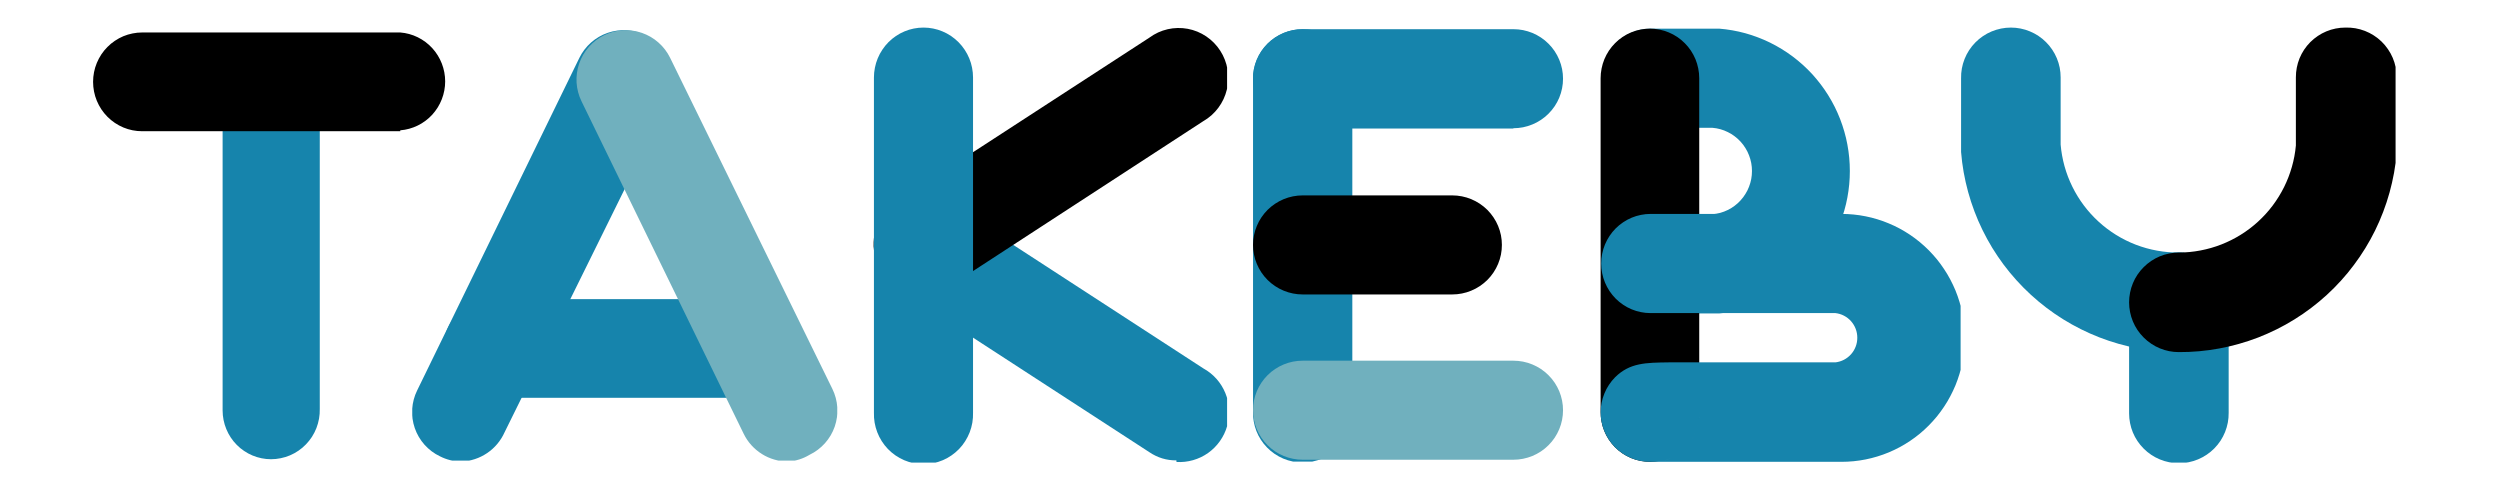
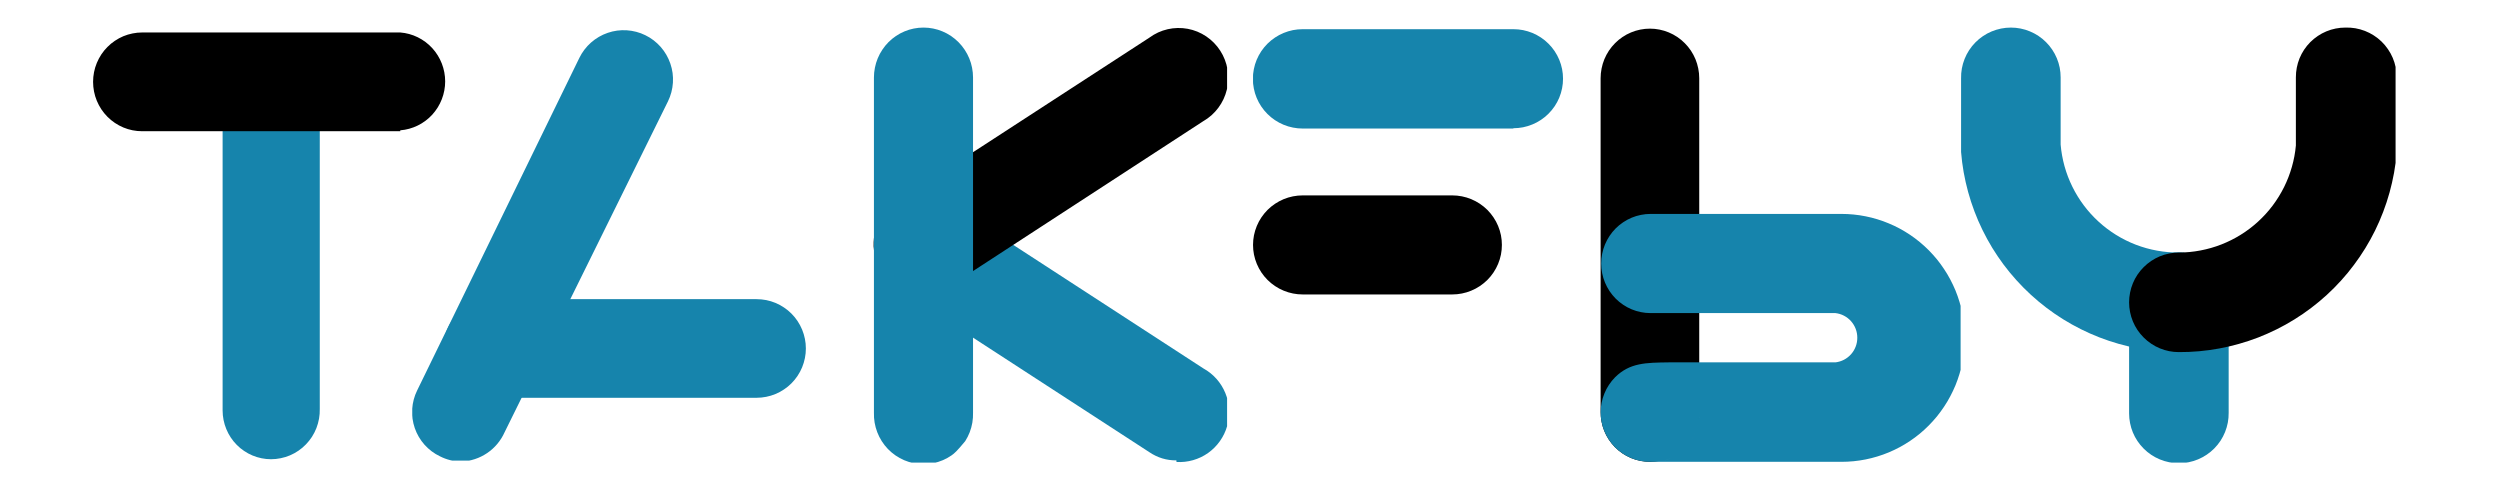
<svg xmlns="http://www.w3.org/2000/svg" width="820" zoomAndPan="magnify" viewBox="0 0 615 120" height="160" preserveAspectRatio="xMidYMid meet" version="1.0">
  <defs>
    <clipPath id="6da819a978">
      <path d="M 54.156 8.34 L 78.754 8.34 L 78.754 113 L 54.156 113 Z M 54.156 8.34 " clip-rule="nonzero" />
    </clipPath>
    <clipPath id="3167c3ae55">
      <path d="M 23.047 7.367 L 109.914 7.367 L 109.914 32.941 L 23.047 32.941 Z M 23.047 7.367 " clip-rule="nonzero" />
    </clipPath>
    <clipPath id="a89261ccc9">
      <path d="M 101.414 7.27 L 165.676 7.27 L 165.676 113.312 L 101.414 113.312 Z M 101.414 7.27 " clip-rule="nonzero" />
    </clipPath>
    <clipPath id="e32da1cf73">
-       <path d="M 141.074 7.27 L 205.965 7.27 L 205.965 113.312 L 141.074 113.312 Z M 141.074 7.27 " clip-rule="nonzero" />
-     </clipPath>
+       </clipPath>
    <clipPath id="10f4d633df">
      <path d="M 214.875 48 L 301.863 48 L 301.863 113.793 L 214.875 113.793 Z M 214.875 48 " clip-rule="nonzero" />
    </clipPath>
    <clipPath id="e0fdb1cf1e">
      <path d="M 214.875 6.785 L 301.863 6.785 L 301.863 72.301 L 214.875 72.301 Z M 214.875 6.785 " clip-rule="nonzero" />
    </clipPath>
    <clipPath id="381d05c629">
      <path d="M 214.875 6.785 L 239.477 6.785 L 239.477 113.793 L 214.875 113.793 Z M 214.875 6.785 " clip-rule="nonzero" />
    </clipPath>
    <clipPath id="68f0eb27d8">
      <path d="M 308.246 7.016 L 332.953 7.016 L 332.953 113.562 L 308.246 113.562 Z M 308.246 7.016 " clip-rule="nonzero" />
    </clipPath>
    <clipPath id="8f7e6d3729">
      <path d="M 308.246 48 L 370 48 L 370 73 L 308.246 73 Z M 308.246 48 " clip-rule="nonzero" />
    </clipPath>
    <clipPath id="423e6f17b5">
      <path d="M 308.246 7.016 L 384.504 7.016 L 384.504 32 L 308.246 32 Z M 308.246 7.016 " clip-rule="nonzero" />
    </clipPath>
    <clipPath id="f8030d0516">
-       <path d="M 308.246 88.699 L 384.504 88.699 L 384.504 113.301 L 308.246 113.301 Z M 308.246 88.699 " clip-rule="nonzero" />
-     </clipPath>
+       </clipPath>
    <clipPath id="25a8f9d502">
-       <path d="M 393.633 7 L 455.953 7 L 455.953 77.219 L 393.633 77.219 Z M 393.633 7 " clip-rule="nonzero" />
-     </clipPath>
+       </clipPath>
    <clipPath id="349f2e98fe">
      <path d="M 393.633 7 L 418.234 7 L 418.234 113.684 L 393.633 113.684 Z M 393.633 7 " clip-rule="nonzero" />
    </clipPath>
    <clipPath id="ce7065918e">
      <path d="M 393.633 52.621 L 482.309 52.621 L 482.309 113.684 L 393.633 113.684 Z M 393.633 52.621 " clip-rule="nonzero" />
    </clipPath>
    <clipPath id="b3c09a480a">
      <path d="M 523.195 62 L 549 62 L 549 113.793 L 523.195 113.793 Z M 523.195 62 " clip-rule="nonzero" />
    </clipPath>
    <clipPath id="7ee0bec6c4">
      <path d="M 482.309 6.785 L 549 6.785 L 549 87 L 482.309 87 Z M 482.309 6.785 " clip-rule="nonzero" />
    </clipPath>
    <clipPath id="9f2218dd36">
      <path d="M 523.195 6.785 L 589.312 6.785 L 589.312 87 L 523.195 87 Z M 523.195 6.785 " clip-rule="nonzero" />
    </clipPath>
  </defs>
  <g clip-path="url(#6da819a978)">
    <path fill="#1684ac" d="M 66.68 112.969 C 65.891 112.969 65.121 112.891 64.352 112.734 C 63.586 112.582 62.84 112.352 62.117 112.051 C 61.395 111.75 60.707 111.379 60.062 110.941 C 59.406 110.508 58.805 110.008 58.254 109.449 C 57.699 108.891 57.203 108.285 56.77 107.629 C 56.34 106.977 55.969 106.285 55.672 105.555 C 55.371 104.832 55.148 104.082 54.992 103.305 C 54.84 102.539 54.762 101.758 54.762 100.969 L 54.762 19.988 C 54.82 19.238 54.949 18.5 55.148 17.77 C 55.34 17.047 55.602 16.34 55.93 15.668 C 56.258 14.988 56.641 14.348 57.09 13.742 C 57.531 13.137 58.031 12.582 58.574 12.07 C 59.125 11.562 59.715 11.109 60.348 10.703 C 60.984 10.309 61.648 9.969 62.348 9.691 C 63.039 9.422 63.758 9.211 64.488 9.078 C 65.227 8.938 65.969 8.867 66.711 8.867 C 67.461 8.867 68.203 8.938 68.934 9.078 C 69.672 9.211 70.387 9.422 71.078 9.691 C 71.777 9.969 72.445 10.309 73.074 10.703 C 73.707 11.109 74.301 11.562 74.848 12.07 C 75.398 12.582 75.898 13.137 76.34 13.742 C 76.789 14.348 77.172 14.988 77.5 15.668 C 77.824 16.34 78.082 17.047 78.281 17.77 C 78.48 18.5 78.602 19.238 78.664 19.988 L 78.664 100.59 C 78.684 101.398 78.621 102.199 78.484 102.992 C 78.344 103.781 78.125 104.555 77.84 105.305 C 77.543 106.055 77.18 106.766 76.75 107.445 C 76.312 108.117 75.812 108.746 75.258 109.32 C 74.699 109.898 74.09 110.418 73.43 110.867 C 72.77 111.32 72.074 111.703 71.328 112.02 C 70.594 112.332 69.836 112.562 69.051 112.723 C 68.27 112.883 67.473 112.969 66.68 112.969 Z M 66.68 112.969 " fill-opacity="1" fill-rule="nonzero" />
  </g>
  <g clip-path="url(#3167c3ae55)">
    <path fill="#000000" d="M 98.465 32.281 L 34.961 32.281 C 34.168 32.281 33.387 32.203 32.609 32.051 C 31.828 31.895 31.078 31.664 30.344 31.359 C 29.613 31.051 28.922 30.68 28.262 30.238 C 27.602 29.793 26.992 29.289 26.434 28.727 C 25.871 28.16 25.371 27.547 24.93 26.887 C 24.492 26.219 24.121 25.523 23.816 24.785 C 23.512 24.047 23.281 23.285 23.129 22.504 C 22.977 21.723 22.898 20.934 22.898 20.133 C 22.898 19.34 22.977 18.547 23.129 17.762 C 23.281 16.98 23.512 16.227 23.816 15.488 C 24.121 14.754 24.492 14.047 24.93 13.387 C 25.371 12.723 25.871 12.113 26.434 11.551 C 26.992 10.98 27.602 10.48 28.262 10.039 C 28.922 9.594 29.613 9.219 30.344 8.91 C 31.078 8.609 31.828 8.379 32.609 8.227 C 33.387 8.066 34.168 7.988 34.961 7.988 L 98.465 7.988 C 99.211 8.047 99.945 8.172 100.664 8.371 C 101.387 8.57 102.086 8.832 102.754 9.16 C 103.426 9.492 104.066 9.879 104.66 10.324 C 105.266 10.773 105.82 11.281 106.328 11.832 C 106.832 12.383 107.281 12.977 107.68 13.617 C 108.074 14.254 108.41 14.926 108.684 15.625 C 108.953 16.32 109.164 17.047 109.301 17.781 C 109.441 18.527 109.512 19.27 109.512 20.023 C 109.512 20.773 109.441 21.523 109.301 22.262 C 109.164 23.004 108.953 23.723 108.684 24.418 C 108.41 25.125 108.074 25.789 107.68 26.43 C 107.281 27.066 106.832 27.66 106.328 28.219 C 105.82 28.77 105.266 29.27 104.66 29.719 C 104.066 30.168 103.426 30.559 102.754 30.883 C 102.086 31.211 101.387 31.473 100.664 31.672 C 99.945 31.871 99.211 32 98.465 32.055 Z M 98.465 32.281 " fill-opacity="1" fill-rule="nonzero" />
  </g>
  <path fill="#1684ac" d="M 186.129 97.855 L 121.172 97.855 C 120.375 97.855 119.59 97.77 118.812 97.617 C 118.031 97.465 117.277 97.234 116.539 96.926 C 115.801 96.625 115.105 96.254 114.445 95.805 C 113.785 95.363 113.168 94.863 112.605 94.301 C 112.047 93.734 111.543 93.121 111.102 92.461 C 110.656 91.801 110.285 91.102 109.984 90.367 C 109.676 89.629 109.445 88.871 109.293 88.09 C 109.141 87.309 109.062 86.523 109.062 85.723 C 109.062 84.926 109.141 84.141 109.293 83.355 C 109.445 82.574 109.676 81.82 109.984 81.082 C 110.285 80.348 110.656 79.648 111.102 78.98 C 111.543 78.32 112.047 77.707 112.605 77.145 C 113.168 76.586 113.785 76.078 114.445 75.637 C 115.105 75.195 115.801 74.824 116.539 74.516 C 117.277 74.211 118.031 73.977 118.812 73.824 C 119.59 73.672 120.375 73.594 121.172 73.594 L 186.129 73.594 C 186.926 73.594 187.711 73.672 188.492 73.824 C 189.273 73.977 190.031 74.211 190.77 74.516 C 191.5 74.824 192.195 75.195 192.855 75.637 C 193.523 76.078 194.133 76.586 194.695 77.145 C 195.258 77.707 195.758 78.32 196.199 78.98 C 196.641 79.648 197.016 80.348 197.32 81.082 C 197.621 81.82 197.852 82.574 198.008 83.355 C 198.168 84.141 198.242 84.926 198.242 85.723 C 198.242 86.523 198.168 87.309 198.008 88.09 C 197.852 88.871 197.621 89.629 197.32 90.367 C 197.016 91.102 196.641 91.801 196.199 92.461 C 195.758 93.121 195.258 93.734 194.695 94.301 C 194.133 94.863 193.523 95.363 192.855 95.805 C 192.195 96.254 191.5 96.625 190.77 96.926 C 190.031 97.234 189.273 97.465 188.492 97.617 C 187.711 97.77 186.926 97.855 186.129 97.855 Z M 186.129 97.855 " fill-opacity="1" fill-rule="nonzero" />
  <g clip-path="url(#a89261ccc9)">
    <path fill="#1684ac" d="M 113.527 113.543 C 111.656 113.531 109.895 113.102 108.23 112.254 C 107.508 111.91 106.828 111.5 106.191 111.02 C 105.551 110.539 104.969 110 104.438 109.41 C 103.906 108.816 103.438 108.168 103.035 107.484 C 102.629 106.793 102.297 106.074 102.035 105.316 C 101.777 104.562 101.594 103.785 101.484 103 C 101.383 102.203 101.348 101.41 101.402 100.617 C 101.453 99.82 101.582 99.035 101.785 98.266 C 101.988 97.488 102.273 96.746 102.625 96.035 L 142.523 14.234 C 142.875 13.516 143.293 12.844 143.773 12.211 C 144.258 11.574 144.797 10.992 145.391 10.469 C 145.996 9.934 146.637 9.473 147.328 9.07 C 148.012 8.672 148.738 8.34 149.492 8.082 C 150.242 7.82 151.016 7.641 151.805 7.531 C 152.594 7.43 153.387 7.398 154.184 7.449 C 154.977 7.5 155.766 7.629 156.531 7.832 C 157.301 8.031 158.043 8.312 158.762 8.668 C 159.48 9.012 160.152 9.43 160.785 9.914 C 161.422 10.402 161.996 10.941 162.527 11.535 C 163.055 12.141 163.516 12.781 163.918 13.473 C 164.316 14.164 164.648 14.887 164.906 15.645 C 165.164 16.395 165.348 17.168 165.457 17.957 C 165.559 18.75 165.59 19.543 165.539 20.34 C 165.488 21.141 165.359 21.922 165.156 22.691 C 164.949 23.465 164.676 24.207 164.324 24.926 L 124.125 106.344 C 123.664 107.375 123.066 108.328 122.344 109.195 C 121.613 110.066 120.785 110.812 119.852 111.449 C 118.91 112.082 117.91 112.582 116.832 112.934 C 115.758 113.293 114.656 113.492 113.527 113.543 Z M 113.527 113.543 " fill-opacity="1" fill-rule="nonzero" />
  </g>
  <g clip-path="url(#e32da1cf73)">
    <path fill="#70b0be" d="M 193.848 113.543 C 192.715 113.543 191.602 113.383 190.512 113.062 C 189.422 112.75 188.391 112.293 187.43 111.688 C 186.465 111.082 185.605 110.359 184.844 109.52 C 184.078 108.676 183.453 107.738 182.953 106.723 L 143.055 24.926 C 142.703 24.207 142.426 23.465 142.223 22.691 C 142.016 21.922 141.887 21.141 141.836 20.34 C 141.793 19.543 141.816 18.75 141.926 17.957 C 142.027 17.168 142.215 16.395 142.473 15.645 C 142.727 14.887 143.062 14.164 143.457 13.473 C 143.863 12.781 144.324 12.141 144.855 11.535 C 145.379 10.941 145.957 10.402 146.59 9.914 C 147.227 9.43 147.902 9.012 148.613 8.668 C 149.332 8.312 150.074 8.031 150.844 7.832 C 151.621 7.629 152.402 7.5 153.195 7.449 C 153.988 7.398 154.785 7.43 155.57 7.531 C 156.359 7.641 157.137 7.82 157.891 8.082 C 158.641 8.34 159.363 8.672 160.055 9.07 C 160.742 9.473 161.391 9.934 161.984 10.469 C 162.582 10.992 163.125 11.574 163.605 12.211 C 164.086 12.844 164.504 13.516 164.855 14.234 L 204.754 95.652 C 205.105 96.367 205.387 97.113 205.594 97.887 C 205.797 98.656 205.926 99.438 205.977 100.238 C 206.027 101.031 206.004 101.828 205.895 102.621 C 205.785 103.41 205.598 104.184 205.344 104.941 C 205.078 105.695 204.746 106.414 204.344 107.105 C 203.938 107.789 203.473 108.43 202.941 109.027 C 202.406 109.621 201.824 110.16 201.184 110.641 C 200.551 111.121 199.871 111.531 199.152 111.879 C 197.52 112.859 195.754 113.414 193.848 113.543 Z M 193.848 113.543 " fill-opacity="1" fill-rule="nonzero" />
  </g>
  <g clip-path="url(#10f4d633df)">
    <path fill="#1684ac" d="M 289.406 113.254 C 286.996 113.273 284.785 112.609 282.781 111.262 L 220.551 70.84 C 219.879 70.398 219.258 69.898 218.68 69.332 C 218.102 68.777 217.59 68.16 217.137 67.496 C 216.68 66.836 216.297 66.129 215.977 65.387 C 215.664 64.652 215.418 63.883 215.246 63.094 C 215.078 62.305 214.988 61.512 214.977 60.703 C 214.965 59.898 215.035 59.098 215.176 58.301 C 215.324 57.508 215.539 56.738 215.836 55.984 C 216.129 55.234 216.5 54.523 216.93 53.844 C 217.367 53.172 217.867 52.535 218.422 51.961 C 218.98 51.383 219.59 50.863 220.25 50.402 C 220.91 49.949 221.609 49.559 222.344 49.238 C 223.074 48.918 223.836 48.672 224.617 48.508 C 225.398 48.336 226.195 48.246 226.996 48.23 C 227.797 48.219 228.59 48.289 229.379 48.43 C 230.168 48.578 230.934 48.801 231.68 49.098 C 232.422 49.398 233.133 49.762 233.805 50.199 L 296.027 90.629 C 297.246 91.301 298.316 92.152 299.246 93.191 C 300.168 94.23 300.898 95.395 301.43 96.684 C 301.961 97.969 302.27 99.316 302.344 100.707 C 302.422 102.102 302.27 103.465 301.879 104.812 C 301.492 106.152 300.898 107.387 300.09 108.527 C 299.289 109.66 298.316 110.629 297.184 111.438 C 296.047 112.238 294.816 112.824 293.48 113.203 C 292.148 113.582 290.789 113.73 289.406 113.641 Z M 289.406 113.254 " fill-opacity="1" fill-rule="nonzero" />
  </g>
  <g clip-path="url(#e0fdb1cf1e)">
    <path fill="#000000" d="M 227.18 72.293 C 225.855 72.305 224.566 72.102 223.305 71.684 C 222.051 71.273 220.891 70.672 219.828 69.879 C 218.77 69.086 217.859 68.141 217.098 67.047 C 216.34 65.957 215.777 64.773 215.406 63.492 C 215.027 62.215 214.867 60.91 214.914 59.578 C 214.957 58.25 215.215 56.957 215.684 55.715 C 216.145 54.465 216.797 53.324 217.629 52.285 C 218.461 51.254 219.438 50.379 220.551 49.668 L 282.781 9.238 C 283.445 8.75 284.16 8.328 284.914 7.98 C 285.664 7.641 286.445 7.371 287.254 7.188 C 288.059 7 288.879 6.906 289.707 6.887 C 290.531 6.867 291.352 6.938 292.172 7.086 C 292.984 7.238 293.773 7.469 294.543 7.781 C 295.312 8.098 296.035 8.488 296.727 8.949 C 297.414 9.41 298.047 9.941 298.629 10.531 C 299.215 11.125 299.727 11.773 300.18 12.473 C 300.629 13.172 301.008 13.906 301.309 14.688 C 301.609 15.465 301.832 16.266 301.969 17.086 C 302.109 17.906 302.168 18.73 302.141 19.57 C 302.109 20.402 302 21.223 301.809 22.031 C 301.609 22.844 301.34 23.625 300.988 24.383 C 300.637 25.137 300.207 25.848 299.711 26.516 C 299.215 27.18 298.656 27.789 298.039 28.348 C 297.418 28.898 296.746 29.379 296.027 29.793 L 233.805 70.301 C 231.801 71.648 229.59 72.312 227.18 72.293 Z M 227.18 72.293 " fill-opacity="1" fill-rule="nonzero" />
  </g>
  <g clip-path="url(#381d05c629)">
-     <path fill="#1684ac" d="M 227.18 114.176 C 226.359 114.176 225.555 114.094 224.754 113.934 C 223.953 113.77 223.176 113.531 222.426 113.211 C 221.672 112.891 220.961 112.492 220.289 112.031 C 219.617 111.562 218.992 111.039 218.422 110.449 C 217.855 109.859 217.355 109.219 216.91 108.52 C 216.469 107.828 216.105 107.098 215.809 106.336 C 215.516 105.566 215.297 104.781 215.156 103.965 C 215.023 103.16 214.965 102.344 214.988 101.52 L 214.988 19.059 C 214.988 18.25 215.066 17.457 215.227 16.66 C 215.379 15.875 215.613 15.105 215.918 14.363 C 216.227 13.617 216.598 12.906 217.047 12.242 C 217.488 11.57 217.996 10.949 218.559 10.379 C 219.129 9.809 219.742 9.301 220.41 8.852 C 221.074 8.402 221.773 8.027 222.516 7.719 C 223.254 7.41 224.016 7.176 224.797 7.02 C 225.586 6.859 226.379 6.785 227.18 6.785 C 227.977 6.785 228.77 6.859 229.559 7.02 C 230.34 7.176 231.102 7.41 231.84 7.719 C 232.582 8.027 233.285 8.402 233.945 8.852 C 234.613 9.301 235.227 9.809 235.797 10.379 C 236.359 10.949 236.867 11.57 237.309 12.242 C 237.758 12.906 238.129 13.617 238.438 14.363 C 238.746 15.105 238.977 15.875 239.129 16.66 C 239.289 17.457 239.367 18.25 239.367 19.059 L 239.367 101.52 C 239.391 102.344 239.332 103.16 239.199 103.965 C 239.059 104.781 238.84 105.566 238.547 106.336 C 238.25 107.098 237.887 107.828 237.445 108.52 C 237.008 109.219 236.504 109.859 235.934 110.449 C 235.363 111.039 234.742 111.562 234.066 112.031 C 233.395 112.492 232.684 112.891 231.93 113.211 C 231.18 113.531 230.402 113.77 229.602 113.934 C 228.801 114.094 227.996 114.176 227.18 114.176 Z M 227.18 114.176 " fill-opacity="1" fill-rule="nonzero" />
+     <path fill="#1684ac" d="M 227.18 114.176 C 226.359 114.176 225.555 114.094 224.754 113.934 C 223.953 113.77 223.176 113.531 222.426 113.211 C 221.672 112.891 220.961 112.492 220.289 112.031 C 219.617 111.562 218.992 111.039 218.422 110.449 C 217.855 109.859 217.355 109.219 216.91 108.52 C 216.469 107.828 216.105 107.098 215.809 106.336 C 215.516 105.566 215.297 104.781 215.156 103.965 C 215.023 103.16 214.965 102.344 214.988 101.52 L 214.988 19.059 C 214.988 18.25 215.066 17.457 215.227 16.66 C 215.379 15.875 215.613 15.105 215.918 14.363 C 216.227 13.617 216.598 12.906 217.047 12.242 C 217.488 11.57 217.996 10.949 218.559 10.379 C 219.129 9.809 219.742 9.301 220.41 8.852 C 221.074 8.402 221.773 8.027 222.516 7.719 C 223.254 7.41 224.016 7.176 224.797 7.02 C 225.586 6.859 226.379 6.785 227.18 6.785 C 227.977 6.785 228.77 6.859 229.559 7.02 C 230.34 7.176 231.102 7.41 231.84 7.719 C 232.582 8.027 233.285 8.402 233.945 8.852 C 234.613 9.301 235.227 9.809 235.797 10.379 C 236.359 10.949 236.867 11.57 237.309 12.242 C 237.758 12.906 238.129 13.617 238.438 14.363 C 238.746 15.105 238.977 15.875 239.129 16.66 C 239.289 17.457 239.367 18.25 239.367 19.059 L 239.367 101.52 C 239.391 102.344 239.332 103.16 239.199 103.965 C 239.059 104.781 238.84 105.566 238.547 106.336 C 238.25 107.098 237.887 107.828 237.445 108.52 C 235.363 111.039 234.742 111.562 234.066 112.031 C 233.395 112.492 232.684 112.891 231.93 113.211 C 231.18 113.531 230.402 113.77 229.602 113.934 C 228.801 114.094 227.996 114.176 227.18 114.176 Z M 227.18 114.176 " fill-opacity="1" fill-rule="nonzero" />
  </g>
  <g clip-path="url(#68f0eb27d8)">
-     <path fill="#1684ac" d="M 320.457 113.781 C 319.641 113.781 318.828 113.695 318.027 113.535 C 317.227 113.375 316.445 113.133 315.695 112.82 C 314.941 112.5 314.23 112.109 313.551 111.648 C 312.879 111.188 312.258 110.668 311.688 110.078 C 311.117 109.496 310.609 108.855 310.168 108.168 C 309.727 107.484 309.359 106.758 309.059 105.996 C 308.766 105.234 308.555 104.453 308.414 103.645 C 308.277 102.844 308.219 102.031 308.246 101.219 L 308.246 19.359 C 308.246 18.559 308.324 17.77 308.477 16.98 C 308.637 16.199 308.867 15.438 309.176 14.703 C 309.48 13.957 309.859 13.262 310.301 12.594 C 310.75 11.926 311.258 11.312 311.82 10.75 C 312.391 10.18 313.004 9.672 313.672 9.23 C 314.34 8.789 315.043 8.41 315.785 8.102 C 316.523 7.801 317.293 7.57 318.074 7.41 C 318.859 7.258 319.656 7.18 320.457 7.18 C 321.262 7.18 322.059 7.258 322.84 7.41 C 323.629 7.57 324.391 7.801 325.133 8.102 C 325.875 8.41 326.582 8.789 327.246 9.23 C 327.914 9.672 328.527 10.18 329.098 10.75 C 329.66 11.312 330.168 11.926 330.617 12.594 C 331.059 13.262 331.438 13.957 331.742 14.703 C 332.051 15.438 332.281 16.199 332.438 16.98 C 332.598 17.77 332.672 18.559 332.672 19.359 L 332.672 101.219 C 332.699 102.031 332.641 102.844 332.508 103.645 C 332.367 104.453 332.148 105.234 331.852 105.996 C 331.559 106.758 331.191 107.484 330.75 108.168 C 330.309 108.855 329.805 109.496 329.234 110.078 C 328.664 110.668 328.043 111.188 327.367 111.648 C 326.688 112.109 325.977 112.5 325.223 112.82 C 324.465 113.133 323.691 113.375 322.891 113.535 C 322.09 113.695 321.277 113.781 320.457 113.781 Z M 320.457 113.781 " fill-opacity="1" fill-rule="nonzero" />
-   </g>
+     </g>
  <g clip-path="url(#8f7e6d3729)">
    <path fill="#000000" d="M 357.254 72.434 L 320.457 72.434 C 319.656 72.434 318.859 72.359 318.074 72.199 C 317.293 72.043 316.523 71.812 315.785 71.504 C 315.043 71.199 314.34 70.828 313.672 70.379 C 313.004 69.938 312.391 69.43 311.82 68.867 C 311.258 68.301 310.75 67.688 310.301 67.02 C 309.859 66.355 309.48 65.648 309.176 64.914 C 308.867 64.176 308.637 63.414 308.477 62.625 C 308.324 61.844 308.246 61.051 308.246 60.25 C 308.246 59.449 308.324 58.66 308.477 57.875 C 308.637 57.09 308.867 56.328 309.176 55.586 C 309.48 54.848 309.859 54.145 310.301 53.484 C 310.75 52.82 311.258 52.203 311.82 51.633 C 312.391 51.07 313.004 50.562 313.672 50.121 C 314.34 49.68 315.043 49.301 315.785 48.992 C 316.523 48.688 317.293 48.457 318.074 48.301 C 318.859 48.148 319.656 48.066 320.457 48.066 L 357.254 48.066 C 358.055 48.066 358.848 48.148 359.637 48.301 C 360.426 48.457 361.188 48.688 361.922 48.992 C 362.668 49.301 363.371 49.68 364.039 50.121 C 364.703 50.562 365.32 51.07 365.891 51.633 C 366.453 52.203 366.965 52.82 367.406 53.484 C 367.855 54.145 368.227 54.848 368.535 55.586 C 368.844 56.328 369.074 57.09 369.234 57.875 C 369.387 58.66 369.465 59.449 369.465 60.25 C 369.465 61.051 369.387 61.844 369.234 62.625 C 369.074 63.414 368.844 64.176 368.535 64.914 C 368.227 65.648 367.855 66.355 367.406 67.02 C 366.965 67.688 366.453 68.301 365.891 68.867 C 365.32 69.43 364.703 69.938 364.039 70.379 C 363.371 70.828 362.668 71.199 361.922 71.504 C 361.188 71.812 360.426 72.043 359.637 72.199 C 358.848 72.359 358.055 72.434 357.254 72.434 Z M 357.254 72.434 " fill-opacity="1" fill-rule="nonzero" />
  </g>
  <g clip-path="url(#423e6f17b5)">
    <path fill="#1684ac" d="M 372.289 31.621 L 320.457 31.621 C 319.656 31.621 318.855 31.543 318.066 31.383 C 317.277 31.23 316.516 31 315.766 30.691 C 315.023 30.383 314.32 30.008 313.652 29.562 C 312.98 29.117 312.363 28.609 311.793 28.039 C 311.227 27.477 310.719 26.855 310.27 26.188 C 309.82 25.523 309.449 24.816 309.137 24.074 C 308.828 23.336 308.598 22.566 308.445 21.781 C 308.285 21 308.207 20.203 308.207 19.398 C 308.207 18.598 308.285 17.801 308.445 17.016 C 308.598 16.227 308.828 15.465 309.137 14.719 C 309.449 13.984 309.82 13.277 310.27 12.605 C 310.719 11.941 311.227 11.324 311.793 10.754 C 312.363 10.191 312.98 9.684 313.652 9.238 C 314.32 8.793 315.023 8.418 315.766 8.109 C 316.516 7.801 317.277 7.57 318.066 7.41 C 318.855 7.258 319.656 7.18 320.457 7.18 L 372.289 7.18 C 373.09 7.18 373.883 7.258 374.672 7.41 C 375.461 7.57 376.223 7.801 376.965 8.102 C 377.707 8.41 378.406 8.789 379.074 9.23 C 379.746 9.672 380.359 10.18 380.926 10.75 C 381.496 11.312 382 11.926 382.449 12.594 C 382.891 13.262 383.27 13.957 383.578 14.703 C 383.883 15.438 384.113 16.199 384.27 16.98 C 384.43 17.77 384.504 18.559 384.504 19.359 C 384.504 20.16 384.43 20.953 384.27 21.734 C 384.113 22.523 383.883 23.285 383.578 24.023 C 383.27 24.766 382.891 25.465 382.449 26.129 C 382 26.797 381.496 27.41 380.926 27.977 C 380.359 28.539 379.746 29.047 379.074 29.492 C 378.406 29.934 377.707 30.312 376.965 30.613 C 376.223 30.922 375.461 31.152 374.672 31.312 C 373.883 31.465 373.09 31.543 372.289 31.543 Z M 372.289 31.621 " fill-opacity="1" fill-rule="nonzero" />
  </g>
  <g clip-path="url(#f8030d0516)">
    <path fill="#70b0be" d="M 372.289 113.094 L 320.457 113.094 C 319.656 113.094 318.859 113.02 318.074 112.859 C 317.293 112.703 316.523 112.473 315.785 112.168 C 315.043 111.859 314.34 111.488 313.672 111.047 C 313.004 110.598 312.391 110.09 311.82 109.527 C 311.258 108.965 310.75 108.348 310.301 107.684 C 309.859 107.016 309.48 106.312 309.176 105.574 C 308.867 104.836 308.637 104.074 308.477 103.285 C 308.324 102.504 308.246 101.711 308.246 100.91 C 308.246 100.109 308.324 99.32 308.477 98.535 C 308.637 97.754 308.867 96.988 309.176 96.246 C 309.48 95.512 309.859 94.812 310.301 94.145 C 310.75 93.48 311.258 92.863 311.82 92.301 C 312.391 91.73 313.004 91.223 313.672 90.781 C 314.34 90.34 315.043 89.961 315.785 89.656 C 316.523 89.348 317.293 89.117 318.074 88.961 C 318.859 88.809 319.656 88.73 320.457 88.73 L 372.289 88.73 C 373.09 88.73 373.883 88.809 374.672 88.961 C 375.461 89.117 376.223 89.348 376.965 89.656 C 377.707 89.961 378.406 90.34 379.074 90.781 C 379.746 91.223 380.359 91.73 380.926 92.301 C 381.496 92.863 382 93.48 382.449 94.145 C 382.891 94.812 383.27 95.512 383.578 96.246 C 383.883 96.988 384.113 97.754 384.27 98.535 C 384.43 99.32 384.504 100.109 384.504 100.91 C 384.504 101.711 384.43 102.504 384.27 103.285 C 384.113 104.074 383.883 104.836 383.578 105.574 C 383.27 106.312 382.891 107.016 382.449 107.684 C 382 108.348 381.496 108.965 380.926 109.527 C 380.359 110.09 379.746 110.598 379.074 111.047 C 378.406 111.488 377.707 111.859 376.965 112.168 C 376.223 112.473 375.461 112.703 374.672 112.859 C 373.883 113.02 373.09 113.094 372.289 113.094 Z M 372.289 113.094 " fill-opacity="1" fill-rule="nonzero" />
  </g>
  <g clip-path="url(#25a8f9d502)">
    <path fill="#1684ac" d="M 406.109 77.098 C 405.312 77.098 404.523 77.016 403.742 76.859 C 402.961 76.707 402.207 76.469 401.469 76.168 C 400.734 75.863 400.035 75.484 399.375 75.043 C 398.707 74.594 398.102 74.086 397.535 73.523 C 396.973 72.953 396.473 72.34 396.031 71.672 C 395.59 71.008 395.211 70.309 394.91 69.566 C 394.602 68.828 394.371 68.066 394.219 67.277 C 394.062 66.496 393.988 65.703 393.988 64.902 C 393.988 64.102 394.062 63.305 394.219 62.523 C 394.371 61.734 394.602 60.973 394.91 60.238 C 395.211 59.492 395.59 58.789 396.031 58.129 C 396.473 57.465 396.973 56.84 397.535 56.277 C 398.102 55.715 398.707 55.207 399.375 54.758 C 400.035 54.316 400.734 53.941 401.469 53.633 C 402.207 53.332 402.961 53.094 403.742 52.941 C 404.523 52.781 405.312 52.703 406.109 52.703 L 421.266 52.703 C 421.926 52.645 422.57 52.531 423.207 52.355 C 423.84 52.18 424.457 51.941 425.043 51.652 C 425.641 51.359 426.199 51.02 426.723 50.621 C 427.254 50.223 427.742 49.781 428.184 49.289 C 428.633 48.801 429.027 48.277 429.375 47.711 C 429.727 47.156 430.023 46.566 430.258 45.945 C 430.496 45.328 430.684 44.695 430.805 44.043 C 430.926 43.387 430.984 42.734 430.984 42.07 C 430.984 41.41 430.926 40.75 430.805 40.102 C 430.684 39.449 430.496 38.816 430.258 38.199 C 430.023 37.578 429.727 36.988 429.375 36.426 C 429.027 35.859 428.633 35.336 428.184 34.848 C 427.742 34.363 427.254 33.922 426.723 33.523 C 426.199 33.125 425.641 32.781 425.043 32.492 C 424.457 32.195 423.84 31.965 423.207 31.785 C 422.57 31.609 421.926 31.492 421.266 31.441 L 406.109 31.441 C 405.312 31.441 404.523 31.359 403.742 31.203 C 402.961 31.051 402.199 30.812 401.469 30.512 C 400.734 30.203 400.035 29.828 399.367 29.383 C 398.707 28.938 398.094 28.43 397.531 27.867 C 396.965 27.301 396.465 26.68 396.023 26.016 C 395.582 25.348 395.211 24.648 394.902 23.906 C 394.594 23.172 394.371 22.406 394.211 21.621 C 394.059 20.84 393.98 20.043 393.98 19.242 C 393.98 18.441 394.059 17.648 394.211 16.859 C 394.371 16.078 394.594 15.316 394.902 14.574 C 395.211 13.836 395.582 13.133 396.023 12.465 C 396.465 11.801 396.965 11.184 397.531 10.621 C 398.094 10.051 398.707 9.543 399.367 9.102 C 400.035 8.652 400.734 8.281 401.469 7.977 C 402.199 7.668 402.961 7.438 403.742 7.281 C 404.523 7.121 405.312 7.047 406.109 7.047 L 422.938 7.047 C 424.02 7.137 425.098 7.27 426.164 7.461 C 427.23 7.648 428.293 7.887 429.336 8.172 C 430.383 8.461 431.418 8.801 432.43 9.188 C 433.449 9.57 434.441 10 435.422 10.48 C 436.395 10.961 437.344 11.48 438.273 12.051 C 439.203 12.613 440.098 13.223 440.969 13.875 C 441.84 14.527 442.68 15.219 443.488 15.945 C 444.297 16.676 445.07 17.441 445.809 18.242 C 446.539 19.051 447.234 19.883 447.895 20.75 C 448.555 21.621 449.172 22.516 449.746 23.441 C 450.324 24.367 450.855 25.316 451.344 26.289 C 451.828 27.27 452.27 28.262 452.668 29.281 C 453.059 30.301 453.41 31.332 453.707 32.383 C 454.008 33.426 454.258 34.492 454.457 35.566 C 454.66 36.637 454.809 37.719 454.91 38.801 C 455.012 39.891 455.062 40.98 455.062 42.07 C 455.062 43.164 455.012 44.254 454.91 45.336 C 454.809 46.426 454.66 47.508 454.457 48.578 C 454.258 49.652 454.008 50.711 453.707 51.762 C 453.41 52.812 453.059 53.844 452.668 54.863 C 452.27 55.879 451.828 56.875 451.344 57.848 C 450.855 58.828 450.324 59.777 449.746 60.699 C 449.172 61.629 448.555 62.523 447.895 63.391 C 447.234 64.262 446.539 65.094 445.809 65.895 C 445.07 66.699 444.297 67.465 443.488 68.195 C 442.68 68.926 441.84 69.617 440.969 70.27 C 440.098 70.918 439.203 71.531 438.273 72.094 C 437.344 72.664 436.395 73.184 435.422 73.664 C 434.441 74.137 433.449 74.574 432.43 74.957 C 431.418 75.344 430.383 75.676 429.336 75.965 C 428.293 76.254 427.23 76.488 426.164 76.684 C 425.098 76.867 424.02 77.008 422.938 77.098 Z M 406.109 77.098 " fill-opacity="1" fill-rule="nonzero" />
  </g>
  <g clip-path="url(#349f2e98fe)">
    <path fill="#000000" d="M 405.953 113.609 C 405.148 113.613 404.348 113.535 403.551 113.383 C 402.758 113.223 401.988 112.992 401.238 112.68 C 400.488 112.371 399.777 111.988 399.113 111.531 C 398.438 111.078 397.816 110.566 397.246 109.98 C 396.684 109.406 396.18 108.77 395.73 108.09 C 395.289 107.414 394.914 106.695 394.613 105.938 C 394.312 105.184 394.098 104.402 393.949 103.605 C 393.801 102.805 393.738 102 393.75 101.188 L 393.75 19.242 C 393.75 18.441 393.832 17.648 393.988 16.859 C 394.141 16.078 394.371 15.316 394.672 14.574 C 394.98 13.836 395.352 13.133 395.793 12.465 C 396.242 11.801 396.742 11.184 397.305 10.621 C 397.871 10.051 398.477 9.543 399.145 9.102 C 399.805 8.652 400.504 8.281 401.238 7.977 C 401.977 7.668 402.73 7.438 403.512 7.281 C 404.293 7.121 405.082 7.047 405.883 7.047 C 406.68 7.047 407.465 7.121 408.246 7.281 C 409.027 7.438 409.785 7.668 410.523 7.977 C 411.258 8.281 411.957 8.652 412.617 9.102 C 413.281 9.543 413.891 10.051 414.453 10.621 C 415.02 11.184 415.523 11.801 415.969 12.465 C 416.41 13.133 416.781 13.836 417.09 14.574 C 417.391 15.316 417.621 16.078 417.773 16.859 C 417.934 17.648 418.012 18.441 418.012 19.242 L 418.012 101.188 C 418.023 101.992 417.961 102.793 417.816 103.59 C 417.672 104.383 417.453 105.152 417.16 105.902 C 416.863 106.656 416.5 107.367 416.062 108.047 C 415.621 108.719 415.129 109.348 414.562 109.93 C 414.008 110.508 413.391 111.027 412.73 111.48 C 412.066 111.934 411.367 112.32 410.629 112.633 C 409.887 112.953 409.125 113.191 408.336 113.359 C 407.555 113.52 406.762 113.602 405.953 113.609 Z M 405.953 113.609 " fill-opacity="1" fill-rule="nonzero" />
  </g>
  <g clip-path="url(#ce7065918e)">
    <path fill="#1684ac" d="M 405.883 113.609 C 405.09 113.609 404.301 113.531 403.527 113.375 C 402.746 113.223 401.988 112.992 401.258 112.684 C 400.52 112.383 399.828 112.012 399.164 111.57 C 398.504 111.129 397.895 110.621 397.332 110.066 C 396.766 109.5 396.27 108.887 395.824 108.227 C 395.379 107.566 395.004 106.867 394.699 106.133 C 394.391 105.395 394.16 104.641 394 103.855 C 393.84 103.074 393.758 102.289 393.75 101.488 C 393.758 99.859 394.07 98.297 394.684 96.793 C 395.301 95.285 396.18 93.961 397.316 92.801 C 400.949 89.219 404.898 89.219 410.504 89.141 L 451.516 89.141 C 452.25 89.059 452.957 88.84 453.617 88.5 C 454.281 88.156 454.859 87.699 455.359 87.145 C 455.852 86.586 456.238 85.957 456.5 85.254 C 456.77 84.555 456.895 83.832 456.895 83.082 C 456.895 82.332 456.77 81.609 456.5 80.902 C 456.238 80.207 455.852 79.578 455.359 79.016 C 454.859 78.457 454.281 78.008 453.617 77.66 C 452.957 77.316 452.25 77.105 451.516 77.02 L 406.031 77.02 C 405.238 77.02 404.449 76.945 403.668 76.785 C 402.887 76.629 402.121 76.398 401.387 76.094 C 400.648 75.785 399.953 75.414 399.293 74.965 C 398.625 74.523 398.016 74.016 397.453 73.453 C 396.891 72.883 396.383 72.27 395.941 71.602 C 395.5 70.934 395.129 70.23 394.82 69.492 C 394.512 68.75 394.281 67.988 394.129 67.207 C 393.973 66.418 393.898 65.625 393.898 64.824 C 393.898 64.023 393.973 63.23 394.129 62.441 C 394.281 61.66 394.512 60.898 394.82 60.152 C 395.129 59.418 395.5 58.711 395.941 58.047 C 396.383 57.379 396.891 56.766 397.453 56.195 C 398.016 55.633 398.625 55.125 399.293 54.684 C 399.953 54.234 400.648 53.863 401.387 53.555 C 402.121 53.246 402.887 53.016 403.668 52.863 C 404.449 52.703 405.238 52.625 406.031 52.625 L 453.027 52.625 C 454.02 52.625 455.012 52.676 456 52.773 C 456.984 52.871 457.973 53.016 458.945 53.215 C 459.922 53.406 460.883 53.652 461.828 53.941 C 462.777 54.227 463.711 54.566 464.629 54.953 C 465.551 55.328 466.449 55.758 467.32 56.227 C 468.195 56.699 469.051 57.215 469.875 57.766 C 470.703 58.32 471.496 58.918 472.266 59.551 C 473.035 60.188 473.766 60.852 474.469 61.559 C 475.168 62.27 475.832 63.004 476.469 63.773 C 477.094 64.547 477.684 65.348 478.234 66.184 C 478.793 67.008 479.301 67.867 479.766 68.746 C 480.234 69.629 480.656 70.527 481.043 71.449 C 481.418 72.371 481.754 73.312 482.039 74.266 C 482.328 75.223 482.574 76.188 482.766 77.168 C 482.957 78.148 483.105 79.137 483.199 80.129 C 483.297 81.121 483.348 82.121 483.348 83.121 C 483.348 84.121 483.297 85.113 483.199 86.105 C 483.105 87.098 482.957 88.086 482.766 89.066 C 482.574 90.047 482.328 91.012 482.039 91.969 C 481.754 92.922 481.418 93.863 481.043 94.785 C 480.656 95.707 480.234 96.613 479.766 97.488 C 479.301 98.375 478.793 99.227 478.234 100.059 C 477.684 100.883 477.094 101.691 476.469 102.461 C 475.832 103.23 475.168 103.973 474.469 104.676 C 473.766 105.383 473.035 106.055 472.266 106.688 C 471.496 107.324 470.703 107.914 469.875 108.469 C 469.051 109.027 468.195 109.539 467.32 110.008 C 466.449 110.48 465.551 110.902 464.629 111.289 C 463.711 111.668 462.777 112.008 461.828 112.293 C 460.883 112.582 459.922 112.824 458.945 113.023 C 457.973 113.215 456.984 113.363 456 113.461 C 455.012 113.555 454.02 113.609 453.027 113.609 Z M 418.012 101.41 C 418.023 102.121 417.977 102.832 417.875 103.535 C 417.766 104.234 417.602 104.926 417.371 105.602 C 417.145 106.273 416.863 106.926 416.52 107.547 C 416.18 108.168 415.789 108.758 415.344 109.316 C 414.898 109.867 414.41 110.379 413.879 110.848 C 413.34 111.312 412.77 111.73 412.168 112.094 C 411.559 112.461 410.926 112.773 410.266 113.023 C 409.605 113.281 408.926 113.473 408.227 113.609 C 408.922 113.473 409.598 113.281 410.254 113.031 C 410.914 112.773 411.547 112.469 412.148 112.102 C 412.75 111.742 413.32 111.328 413.852 110.867 C 414.383 110.398 414.871 109.891 415.32 109.34 C 415.762 108.789 416.152 108.207 416.5 107.586 C 416.84 106.969 417.125 106.324 417.352 105.652 C 417.582 104.984 417.754 104.301 417.863 103.602 C 417.973 102.902 418.023 102.199 418.012 101.488 Z M 418.012 101.41 " fill-opacity="1" fill-rule="nonzero" />
  </g>
  <g clip-path="url(#b3c09a480a)">
    <path fill="#1684ac" d="M 536.008 113.945 C 535.199 113.945 534.406 113.871 533.617 113.711 C 532.828 113.555 532.062 113.32 531.316 113.012 C 530.574 112.703 529.871 112.332 529.203 111.883 C 528.531 111.438 527.918 110.93 527.348 110.359 C 526.777 109.789 526.27 109.176 525.82 108.5 C 525.371 107.836 524.996 107.129 524.688 106.387 C 524.379 105.645 524.148 104.875 523.996 104.086 C 523.836 103.301 523.758 102.504 523.758 101.699 L 523.758 74.375 C 523.758 73.57 523.836 72.773 523.996 71.984 C 524.148 71.199 524.379 70.43 524.688 69.688 C 524.996 68.941 525.371 68.238 525.82 67.566 C 526.27 66.898 526.777 66.285 527.348 65.715 C 527.918 65.145 528.531 64.637 529.203 64.191 C 529.871 63.742 530.574 63.363 531.316 63.055 C 532.062 62.75 532.828 62.52 533.617 62.363 C 534.406 62.203 535.199 62.125 536.008 62.125 C 536.809 62.125 537.609 62.203 538.398 62.363 C 539.184 62.52 539.945 62.75 540.691 63.055 C 541.434 63.363 542.137 63.742 542.812 64.191 C 543.477 64.637 544.098 65.145 544.66 65.715 C 545.23 66.285 545.738 66.898 546.188 67.566 C 546.637 68.238 547.012 68.941 547.32 69.688 C 547.629 70.43 547.859 71.199 548.02 71.984 C 548.172 72.773 548.25 73.57 548.25 74.375 L 548.25 101.543 C 548.262 102.359 548.191 103.16 548.043 103.961 C 547.891 104.754 547.668 105.527 547.367 106.277 C 547.059 107.035 546.688 107.746 546.246 108.426 C 545.797 109.105 545.289 109.73 544.719 110.309 C 544.148 110.887 543.527 111.398 542.855 111.852 C 542.184 112.309 541.477 112.684 540.73 113 C 539.98 113.312 539.211 113.551 538.414 113.711 C 537.621 113.871 536.812 113.945 536.008 113.945 Z M 536.008 113.945 " fill-opacity="1" fill-rule="nonzero" />
  </g>
  <g clip-path="url(#7ee0bec6c4)">
    <path fill="#1684ac" d="M 536.008 86.617 C 534.336 86.625 532.676 86.555 531.012 86.406 C 529.352 86.254 527.703 86.027 526.066 85.723 C 524.426 85.422 522.805 85.043 521.195 84.586 C 519.594 84.133 518.012 83.602 516.461 83 C 514.906 82.395 513.379 81.723 511.887 80.973 C 510.402 80.23 508.945 79.418 507.531 78.539 C 506.117 77.656 504.738 76.715 503.414 75.703 C 502.086 74.695 500.805 73.625 499.582 72.5 C 498.352 71.371 497.18 70.188 496.062 68.949 C 494.941 67.715 493.887 66.426 492.887 65.094 C 491.895 63.754 490.957 62.375 490.086 60.953 C 489.223 59.527 488.422 58.066 487.691 56.574 C 486.953 55.074 486.293 53.543 485.707 51.984 C 485.117 50.422 484.602 48.84 484.16 47.23 C 483.719 45.625 483.355 43.996 483.059 42.355 C 482.77 40.719 482.559 39.062 482.426 37.398 L 482.426 19.262 C 482.406 18.449 482.477 17.641 482.617 16.84 C 482.766 16.039 482.988 15.258 483.289 14.504 C 483.59 13.746 483.961 13.031 484.406 12.344 C 484.852 11.664 485.359 11.031 485.93 10.453 C 486.5 9.871 487.121 9.352 487.793 8.898 C 488.465 8.438 489.176 8.051 489.934 7.738 C 490.684 7.426 491.457 7.188 492.254 7.027 C 493.055 6.867 493.855 6.785 494.668 6.785 C 495.477 6.785 496.27 6.859 497.059 7.02 C 497.852 7.176 498.613 7.41 499.355 7.719 C 500.102 8.027 500.805 8.402 501.477 8.848 C 502.145 9.293 502.766 9.801 503.328 10.371 C 503.898 10.941 504.406 11.555 504.855 12.23 C 505.301 12.895 505.68 13.598 505.988 14.344 C 506.297 15.086 506.527 15.855 506.688 16.641 C 506.84 17.43 506.918 18.227 506.918 19.031 L 506.918 35.566 C 507.07 37.367 507.391 39.141 507.871 40.883 C 508.359 42.625 509 44.312 509.801 45.934 C 510.602 47.559 511.543 49.09 512.629 50.539 C 513.715 51.984 514.926 53.316 516.262 54.535 C 517.594 55.758 519.035 56.84 520.574 57.797 C 522.113 58.746 523.727 59.547 525.418 60.199 C 527.109 60.844 528.84 61.332 530.621 61.652 C 532.402 61.98 534.195 62.141 536.008 62.125 C 536.809 62.125 537.609 62.203 538.398 62.363 C 539.184 62.52 539.945 62.75 540.691 63.055 C 541.434 63.363 542.137 63.742 542.812 64.191 C 543.477 64.637 544.098 65.145 544.66 65.715 C 545.23 66.285 545.738 66.898 546.188 67.566 C 546.637 68.238 547.012 68.941 547.32 69.688 C 547.629 70.43 547.859 71.199 548.02 71.984 C 548.172 72.773 548.25 73.57 548.25 74.375 C 548.25 75.176 548.172 75.973 548.02 76.766 C 547.859 77.555 547.629 78.316 547.32 79.059 C 547.012 79.801 546.637 80.508 546.188 81.18 C 545.738 81.844 545.23 82.465 544.66 83.031 C 544.098 83.602 543.477 84.105 542.812 84.555 C 542.137 85.004 541.434 85.383 540.691 85.688 C 539.945 85.996 539.184 86.227 538.398 86.387 C 537.609 86.543 536.809 86.617 536.008 86.617 Z M 536.008 86.617 " fill-opacity="1" fill-rule="nonzero" />
  </g>
  <g clip-path="url(#9f2218dd36)">
    <path fill="#000000" d="M 536.008 86.617 C 535.199 86.617 534.406 86.543 533.617 86.387 C 532.828 86.227 532.062 85.996 531.316 85.688 C 530.574 85.383 529.871 85.004 529.203 84.555 C 528.531 84.105 527.918 83.602 527.348 83.031 C 526.777 82.465 526.27 81.844 525.82 81.18 C 525.371 80.508 524.996 79.801 524.688 79.059 C 524.379 78.316 524.148 77.555 523.996 76.766 C 523.836 75.973 523.758 75.176 523.758 74.375 C 523.758 73.57 523.836 72.773 523.996 71.984 C 524.148 71.199 524.379 70.43 524.688 69.688 C 524.996 68.941 525.371 68.238 525.82 67.566 C 526.27 66.898 526.777 66.285 527.348 65.715 C 527.918 65.145 528.531 64.637 529.203 64.191 C 529.871 63.742 530.574 63.363 531.316 63.055 C 532.062 62.75 532.828 62.52 533.617 62.363 C 534.406 62.203 535.199 62.125 536.008 62.125 C 537.793 62.121 539.562 61.949 541.316 61.613 C 543.078 61.281 544.789 60.789 546.449 60.141 C 548.113 59.488 549.711 58.691 551.227 57.746 C 552.746 56.805 554.164 55.727 555.48 54.523 C 556.801 53.312 558 52 559.074 50.57 C 560.145 49.141 561.082 47.625 561.883 46.023 C 562.676 44.426 563.316 42.762 563.805 41.043 C 564.297 39.328 564.625 37.57 564.785 35.797 L 564.785 19.031 C 564.785 18.23 564.855 17.43 565.008 16.648 C 565.16 15.859 565.387 15.094 565.688 14.348 C 565.996 13.605 566.367 12.902 566.809 12.234 C 567.25 11.562 567.758 10.949 568.32 10.379 C 568.891 9.809 569.504 9.301 570.172 8.852 C 570.84 8.402 571.543 8.027 572.281 7.719 C 573.023 7.41 573.785 7.176 574.574 7.02 C 575.359 6.859 576.156 6.785 576.957 6.785 C 577.777 6.758 578.59 6.816 579.402 6.949 C 580.211 7.09 581 7.309 581.762 7.602 C 582.531 7.898 583.254 8.27 583.945 8.711 C 584.637 9.152 585.277 9.66 585.867 10.23 C 586.457 10.805 586.98 11.43 587.441 12.105 C 587.91 12.781 588.301 13.496 588.621 14.254 C 588.938 15.008 589.18 15.789 589.344 16.59 C 589.504 17.398 589.59 18.211 589.59 19.031 L 589.59 37.551 C 589.449 39.211 589.23 40.863 588.938 42.5 C 588.641 44.137 588.27 45.758 587.828 47.359 C 587.379 48.969 586.867 50.543 586.27 52.102 C 585.68 53.656 585.016 55.184 584.285 56.676 C 583.547 58.168 582.746 59.629 581.875 61.043 C 581.004 62.465 580.07 63.836 579.07 65.168 C 578.078 66.504 577.02 67.785 575.898 69.02 C 574.785 70.25 573.613 71.43 572.383 72.555 C 571.152 73.676 569.879 74.746 568.551 75.746 C 567.227 76.754 565.855 77.695 564.438 78.57 C 563.023 79.449 561.574 80.262 560.082 81 C 558.59 81.742 557.07 82.414 555.52 83.02 C 553.965 83.613 552.387 84.145 550.785 84.594 C 549.184 85.047 547.562 85.426 545.93 85.727 C 544.289 86.027 542.645 86.258 540.992 86.406 C 539.332 86.555 537.668 86.625 536.008 86.617 Z M 536.008 86.617 " fill-opacity="1" fill-rule="nonzero" />
  </g>
</svg>